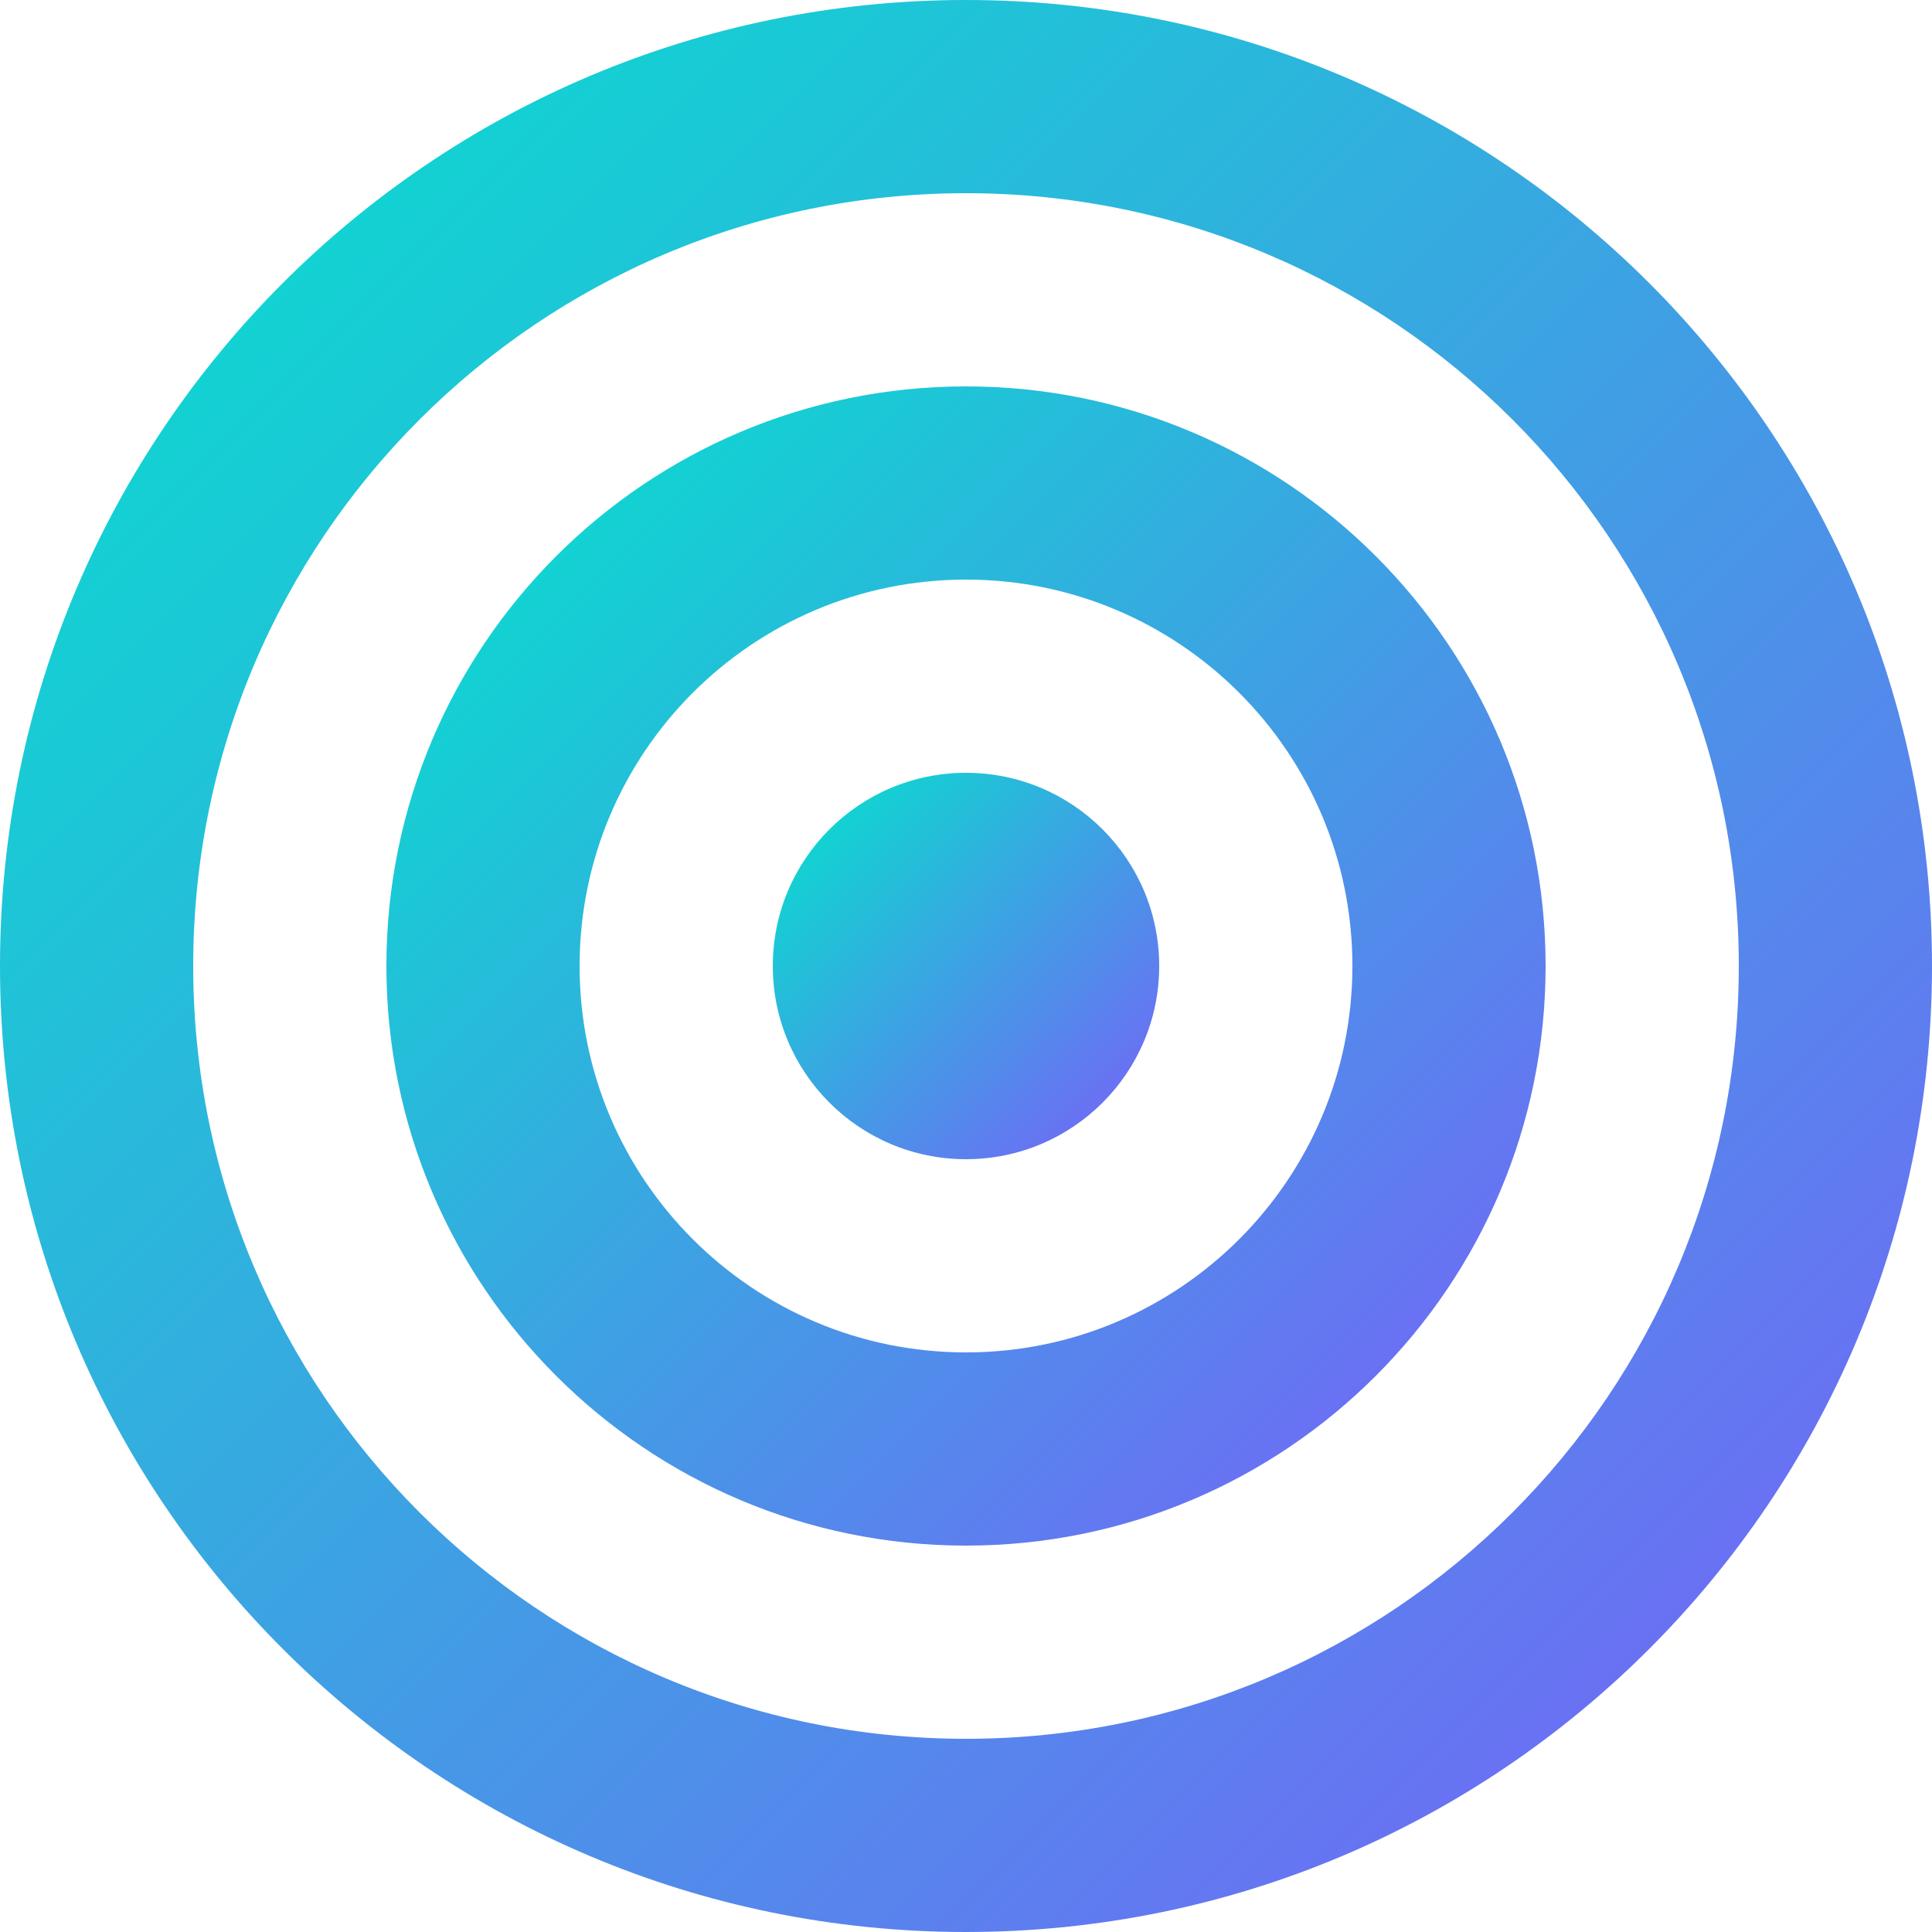
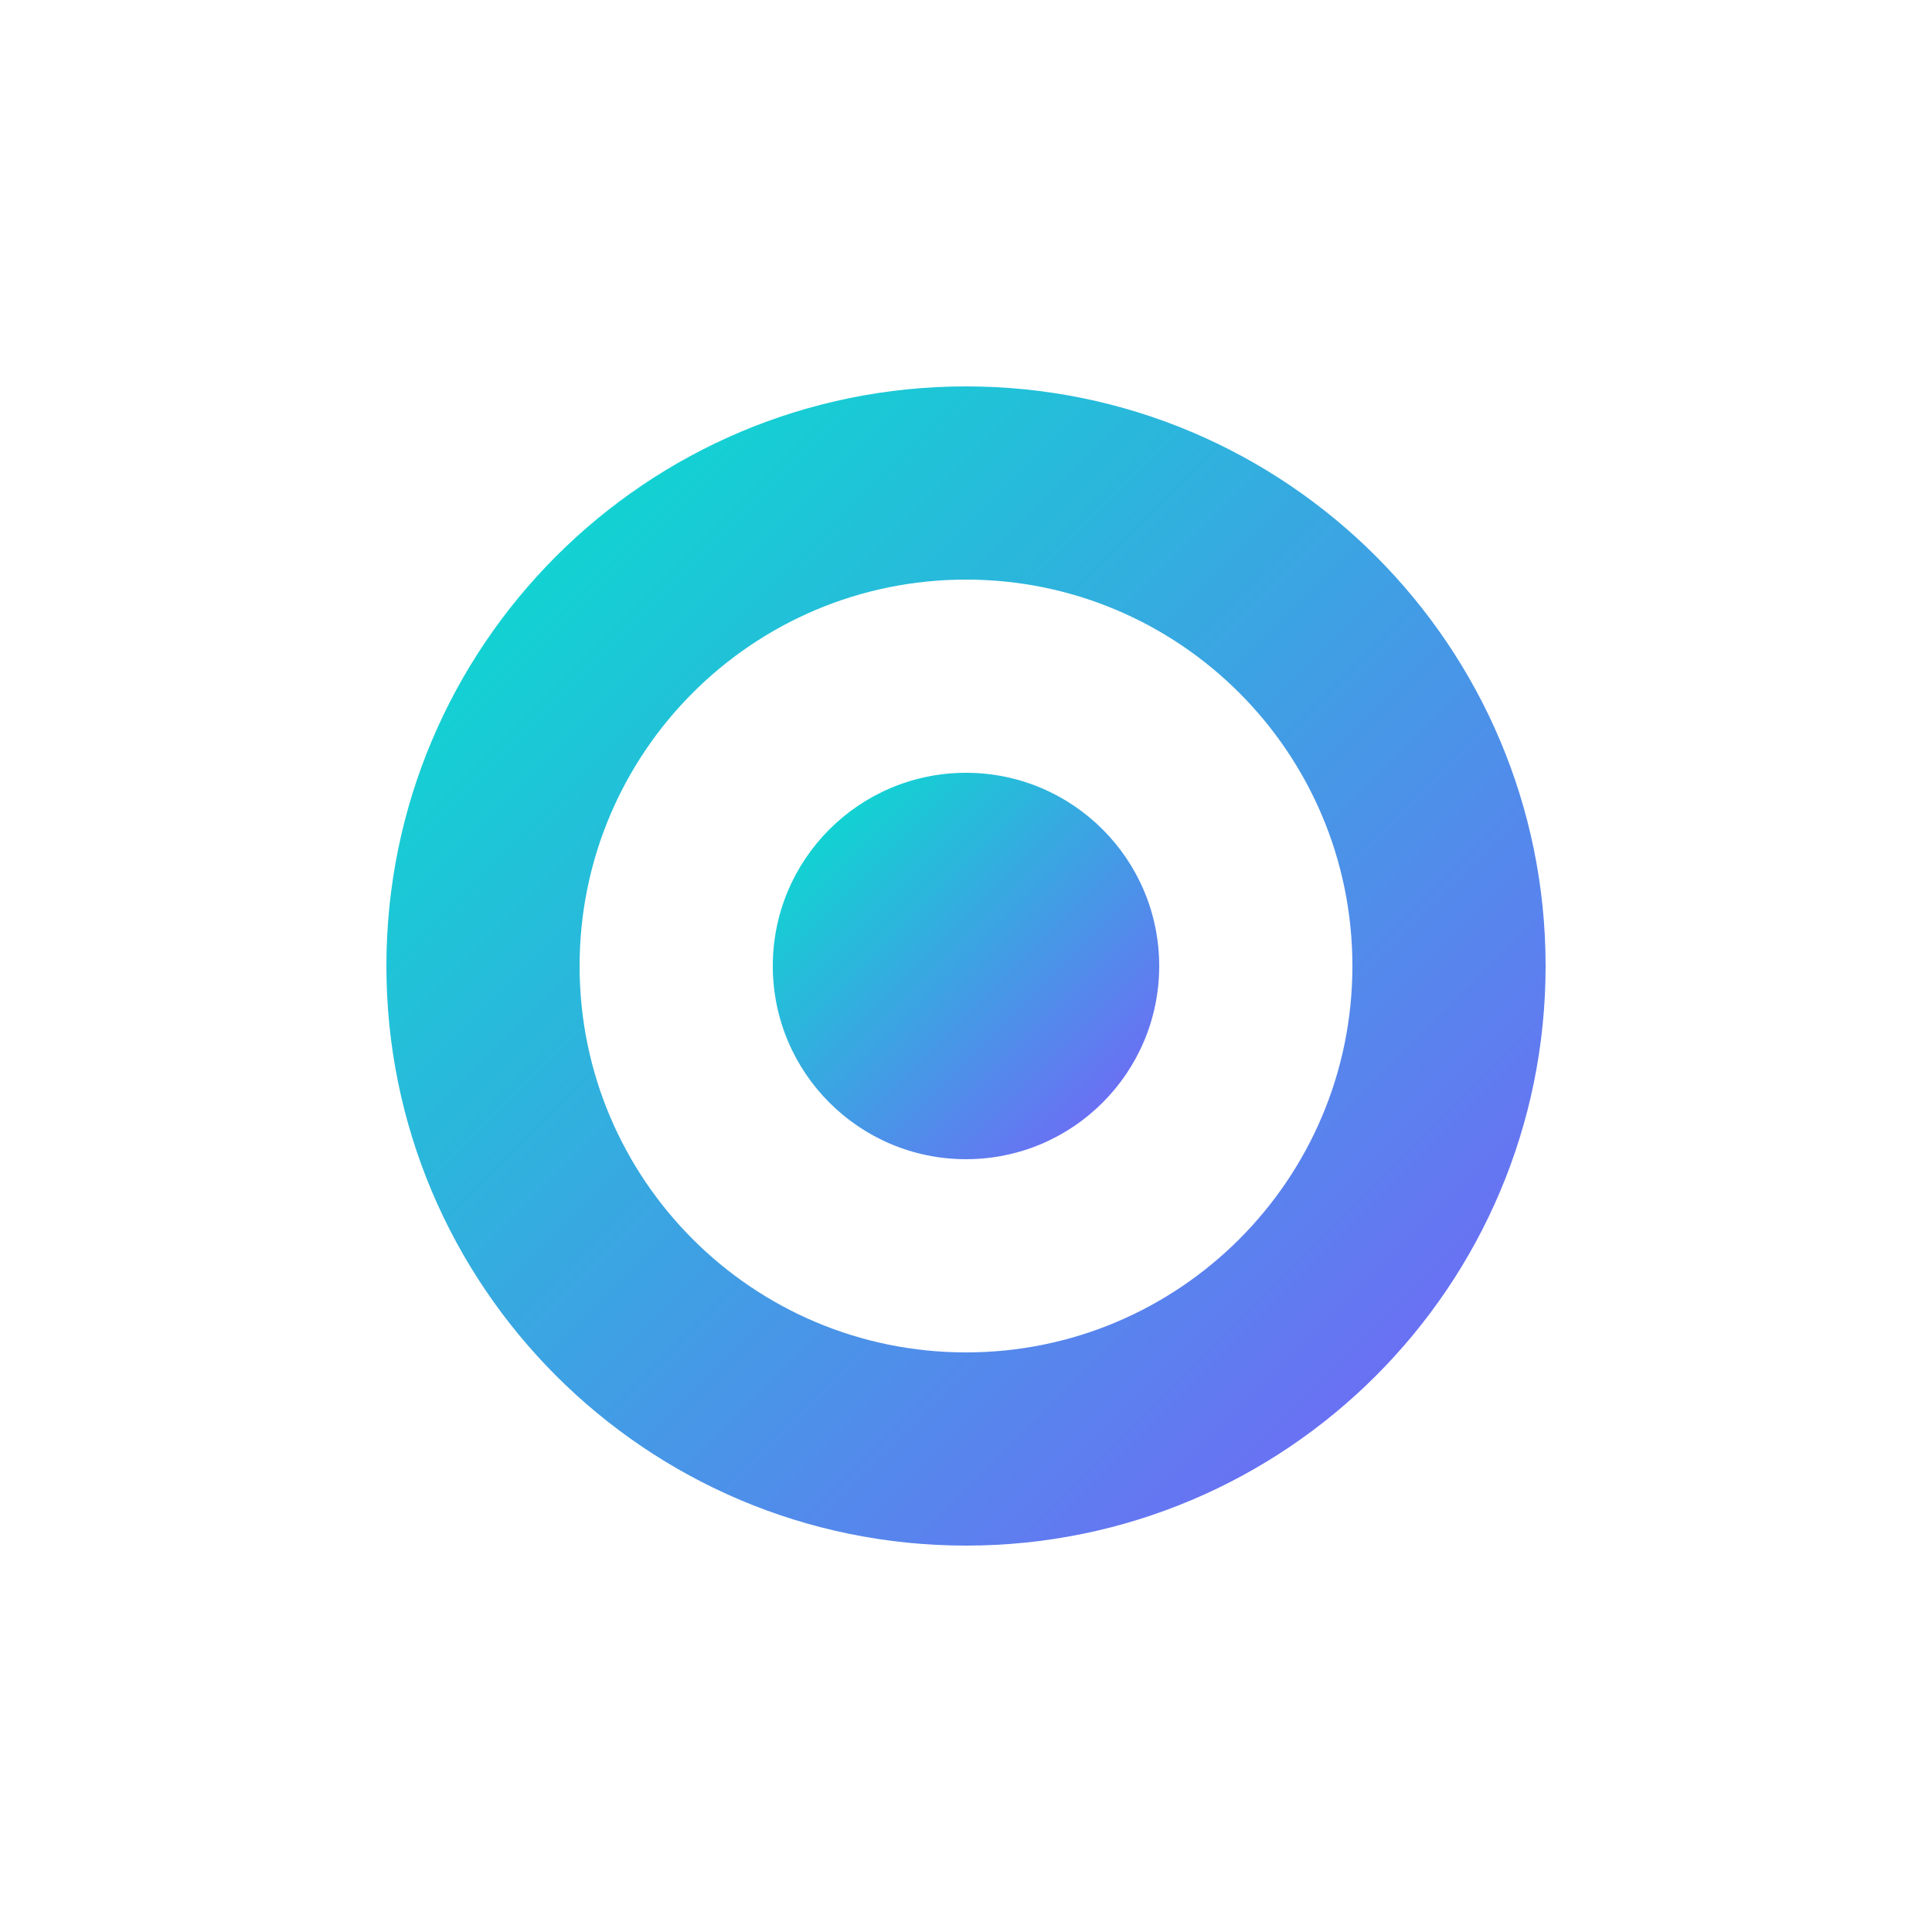
<svg xmlns="http://www.w3.org/2000/svg" width="40" height="40" viewBox="0 0 40 40" fill="none">
-   <path d="M20 0C8.954 0 0 8.954 0 20C0 31.046 8.954 40 20 40C31.046 40 40 31.046 40 20C40 8.954 31.046 0 20 0ZM20 36C11.163 36 4 28.837 4 20C4 11.163 11.163 4 20 4C28.837 4 36 11.163 36 20C36 28.837 28.837 36 20 36Z" fill="url(#paint0_linear)" />
  <path d="M20 8C13.373 8 8 13.373 8 20C8 26.627 13.373 32 20 32C26.627 32 32 26.627 32 20C32 13.373 26.627 8 20 8ZM20 28C15.582 28 12 24.418 12 20C12 15.582 15.582 12 20 12C24.418 12 28 15.582 28 20C28 24.418 24.418 28 20 28Z" fill="url(#paint1_linear)" />
  <path d="M20 16C17.791 16 16 17.791 16 20C16 22.209 17.791 24 20 24C22.209 24 24 22.209 24 20C24 17.791 22.209 16 20 16Z" fill="url(#paint2_linear)" />
  <defs>
    <linearGradient id="paint0_linear" x1="0" y1="0" x2="40" y2="40" gradientUnits="userSpaceOnUse">
      <stop stop-color="#00E6CC" />
      <stop offset="1" stop-color="#7B5DFA" />
    </linearGradient>
    <linearGradient id="paint1_linear" x1="8" y1="8" x2="32" y2="32" gradientUnits="userSpaceOnUse">
      <stop stop-color="#00E6CC" />
      <stop offset="1" stop-color="#7B5DFA" />
    </linearGradient>
    <linearGradient id="paint2_linear" x1="16" y1="16" x2="24" y2="24" gradientUnits="userSpaceOnUse">
      <stop stop-color="#00E6CC" />
      <stop offset="1" stop-color="#7B5DFA" />
    </linearGradient>
  </defs>
</svg>